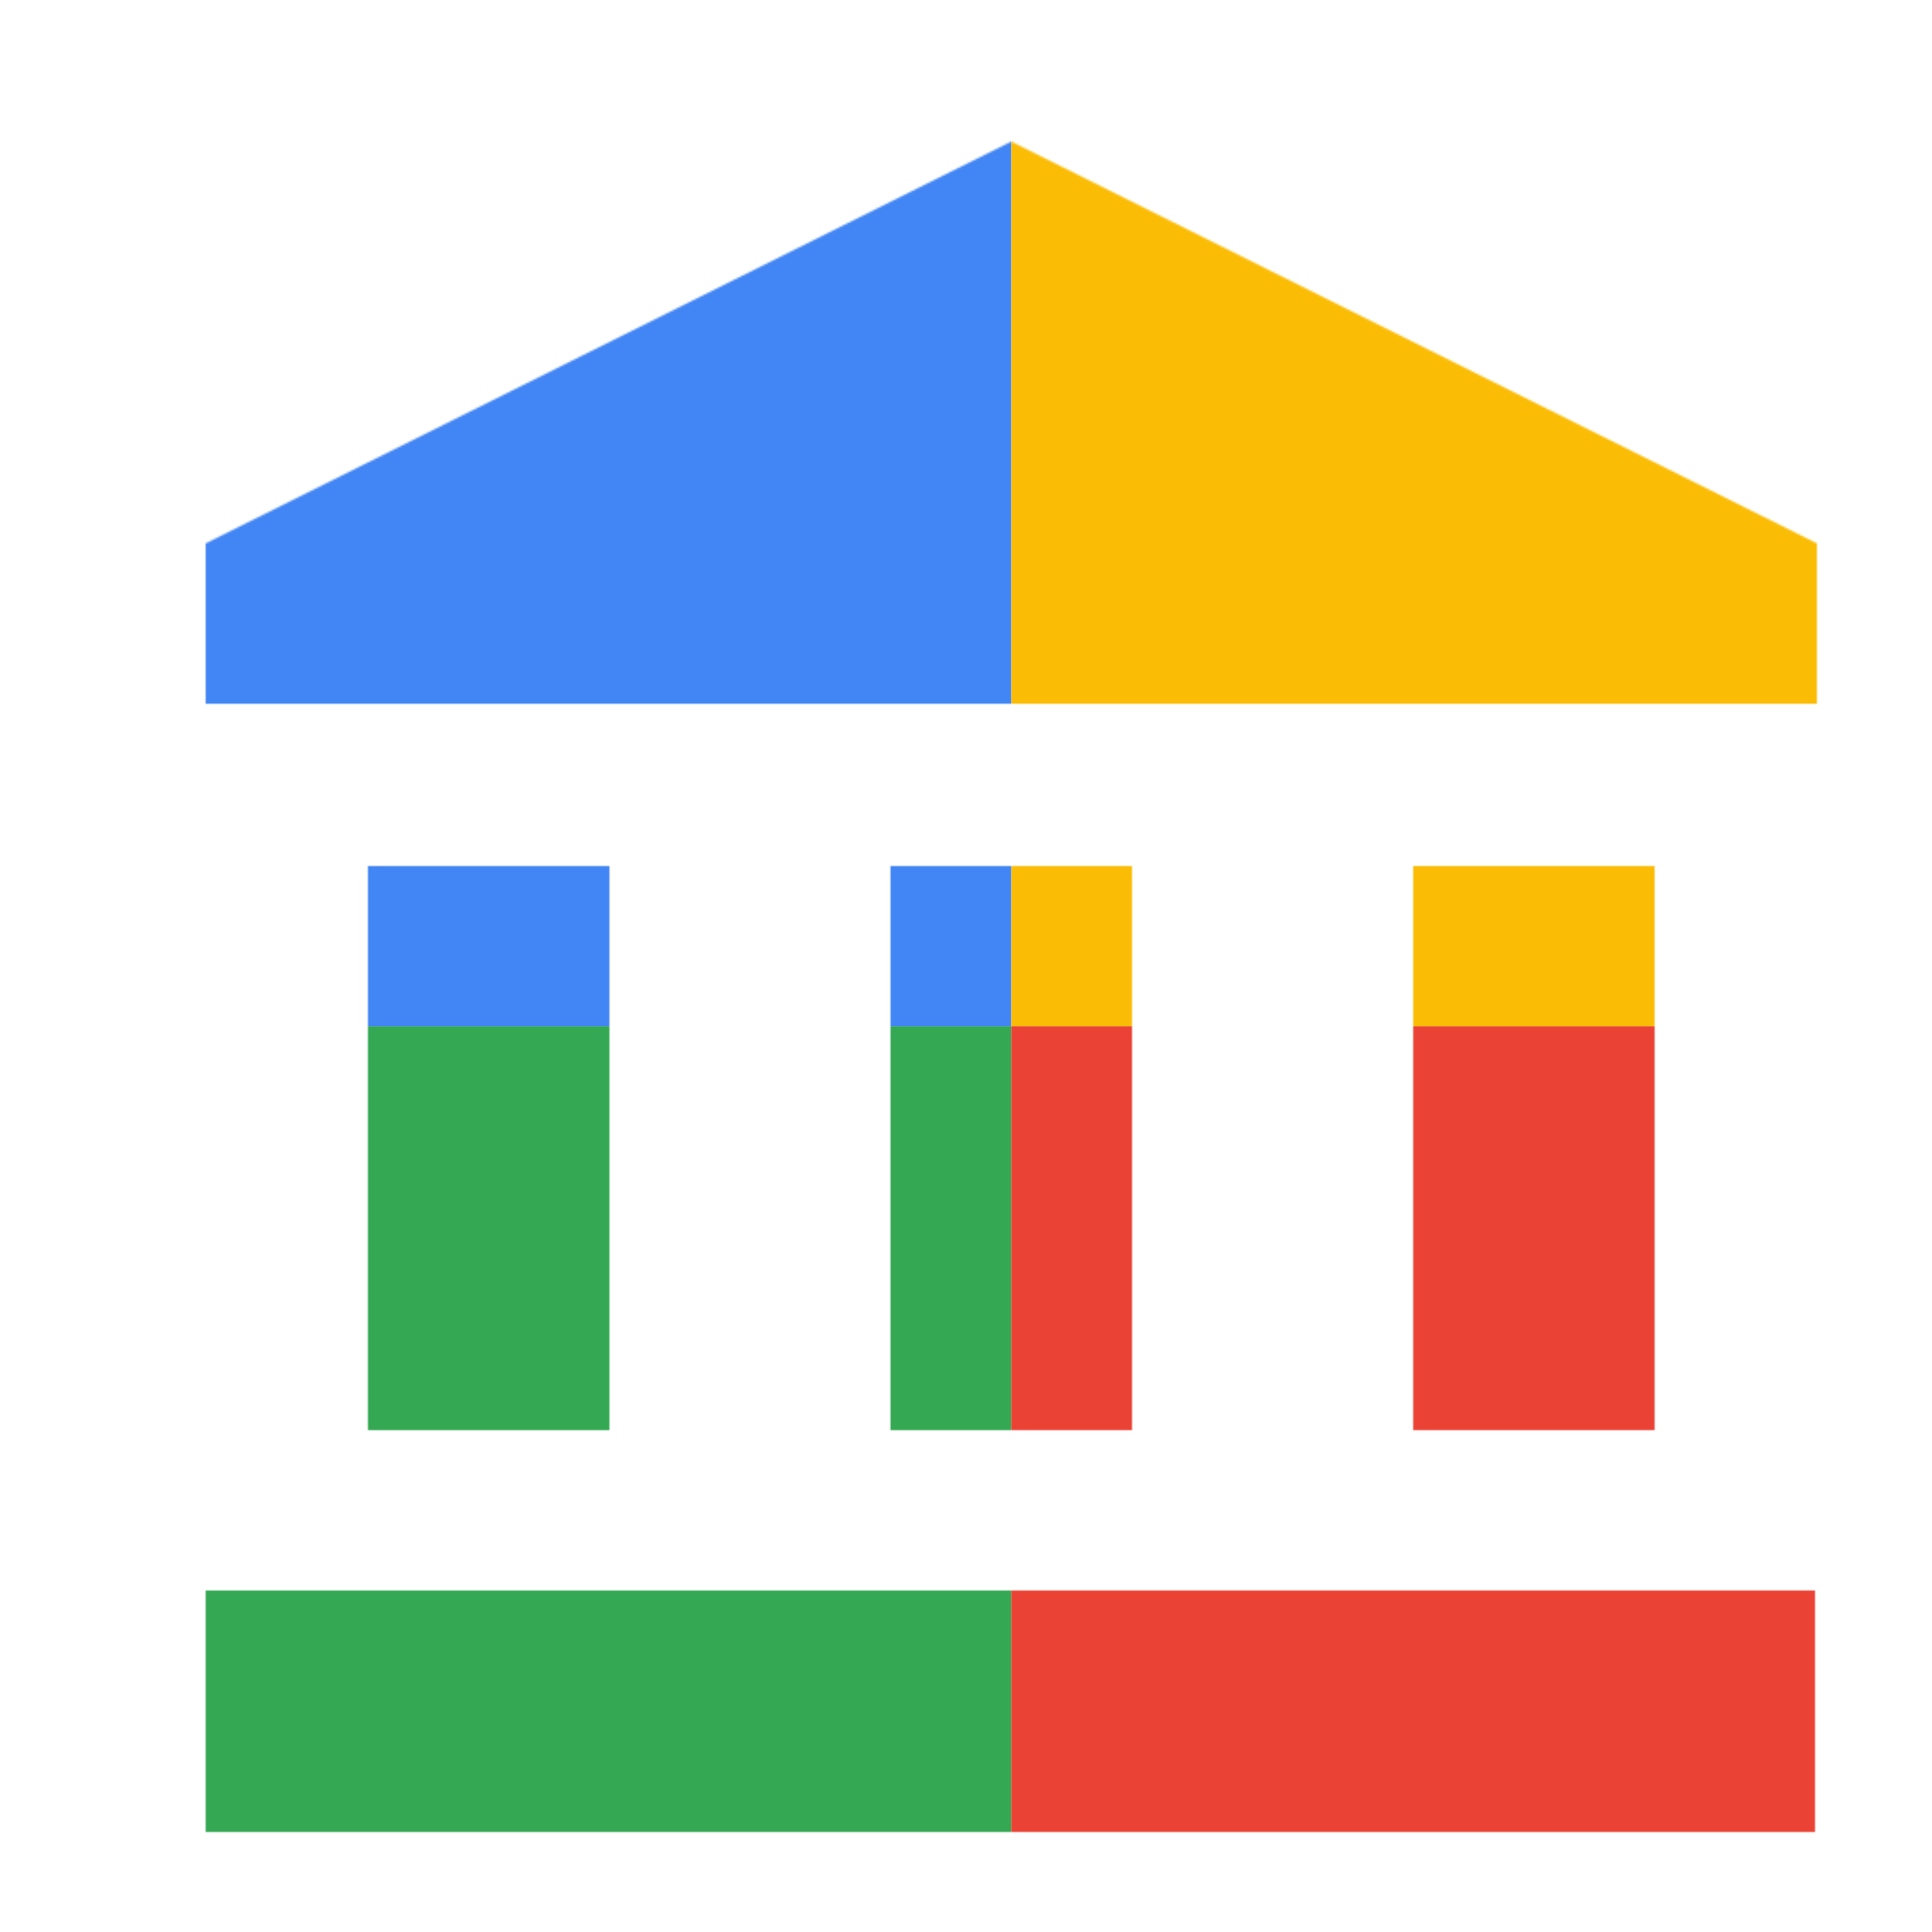
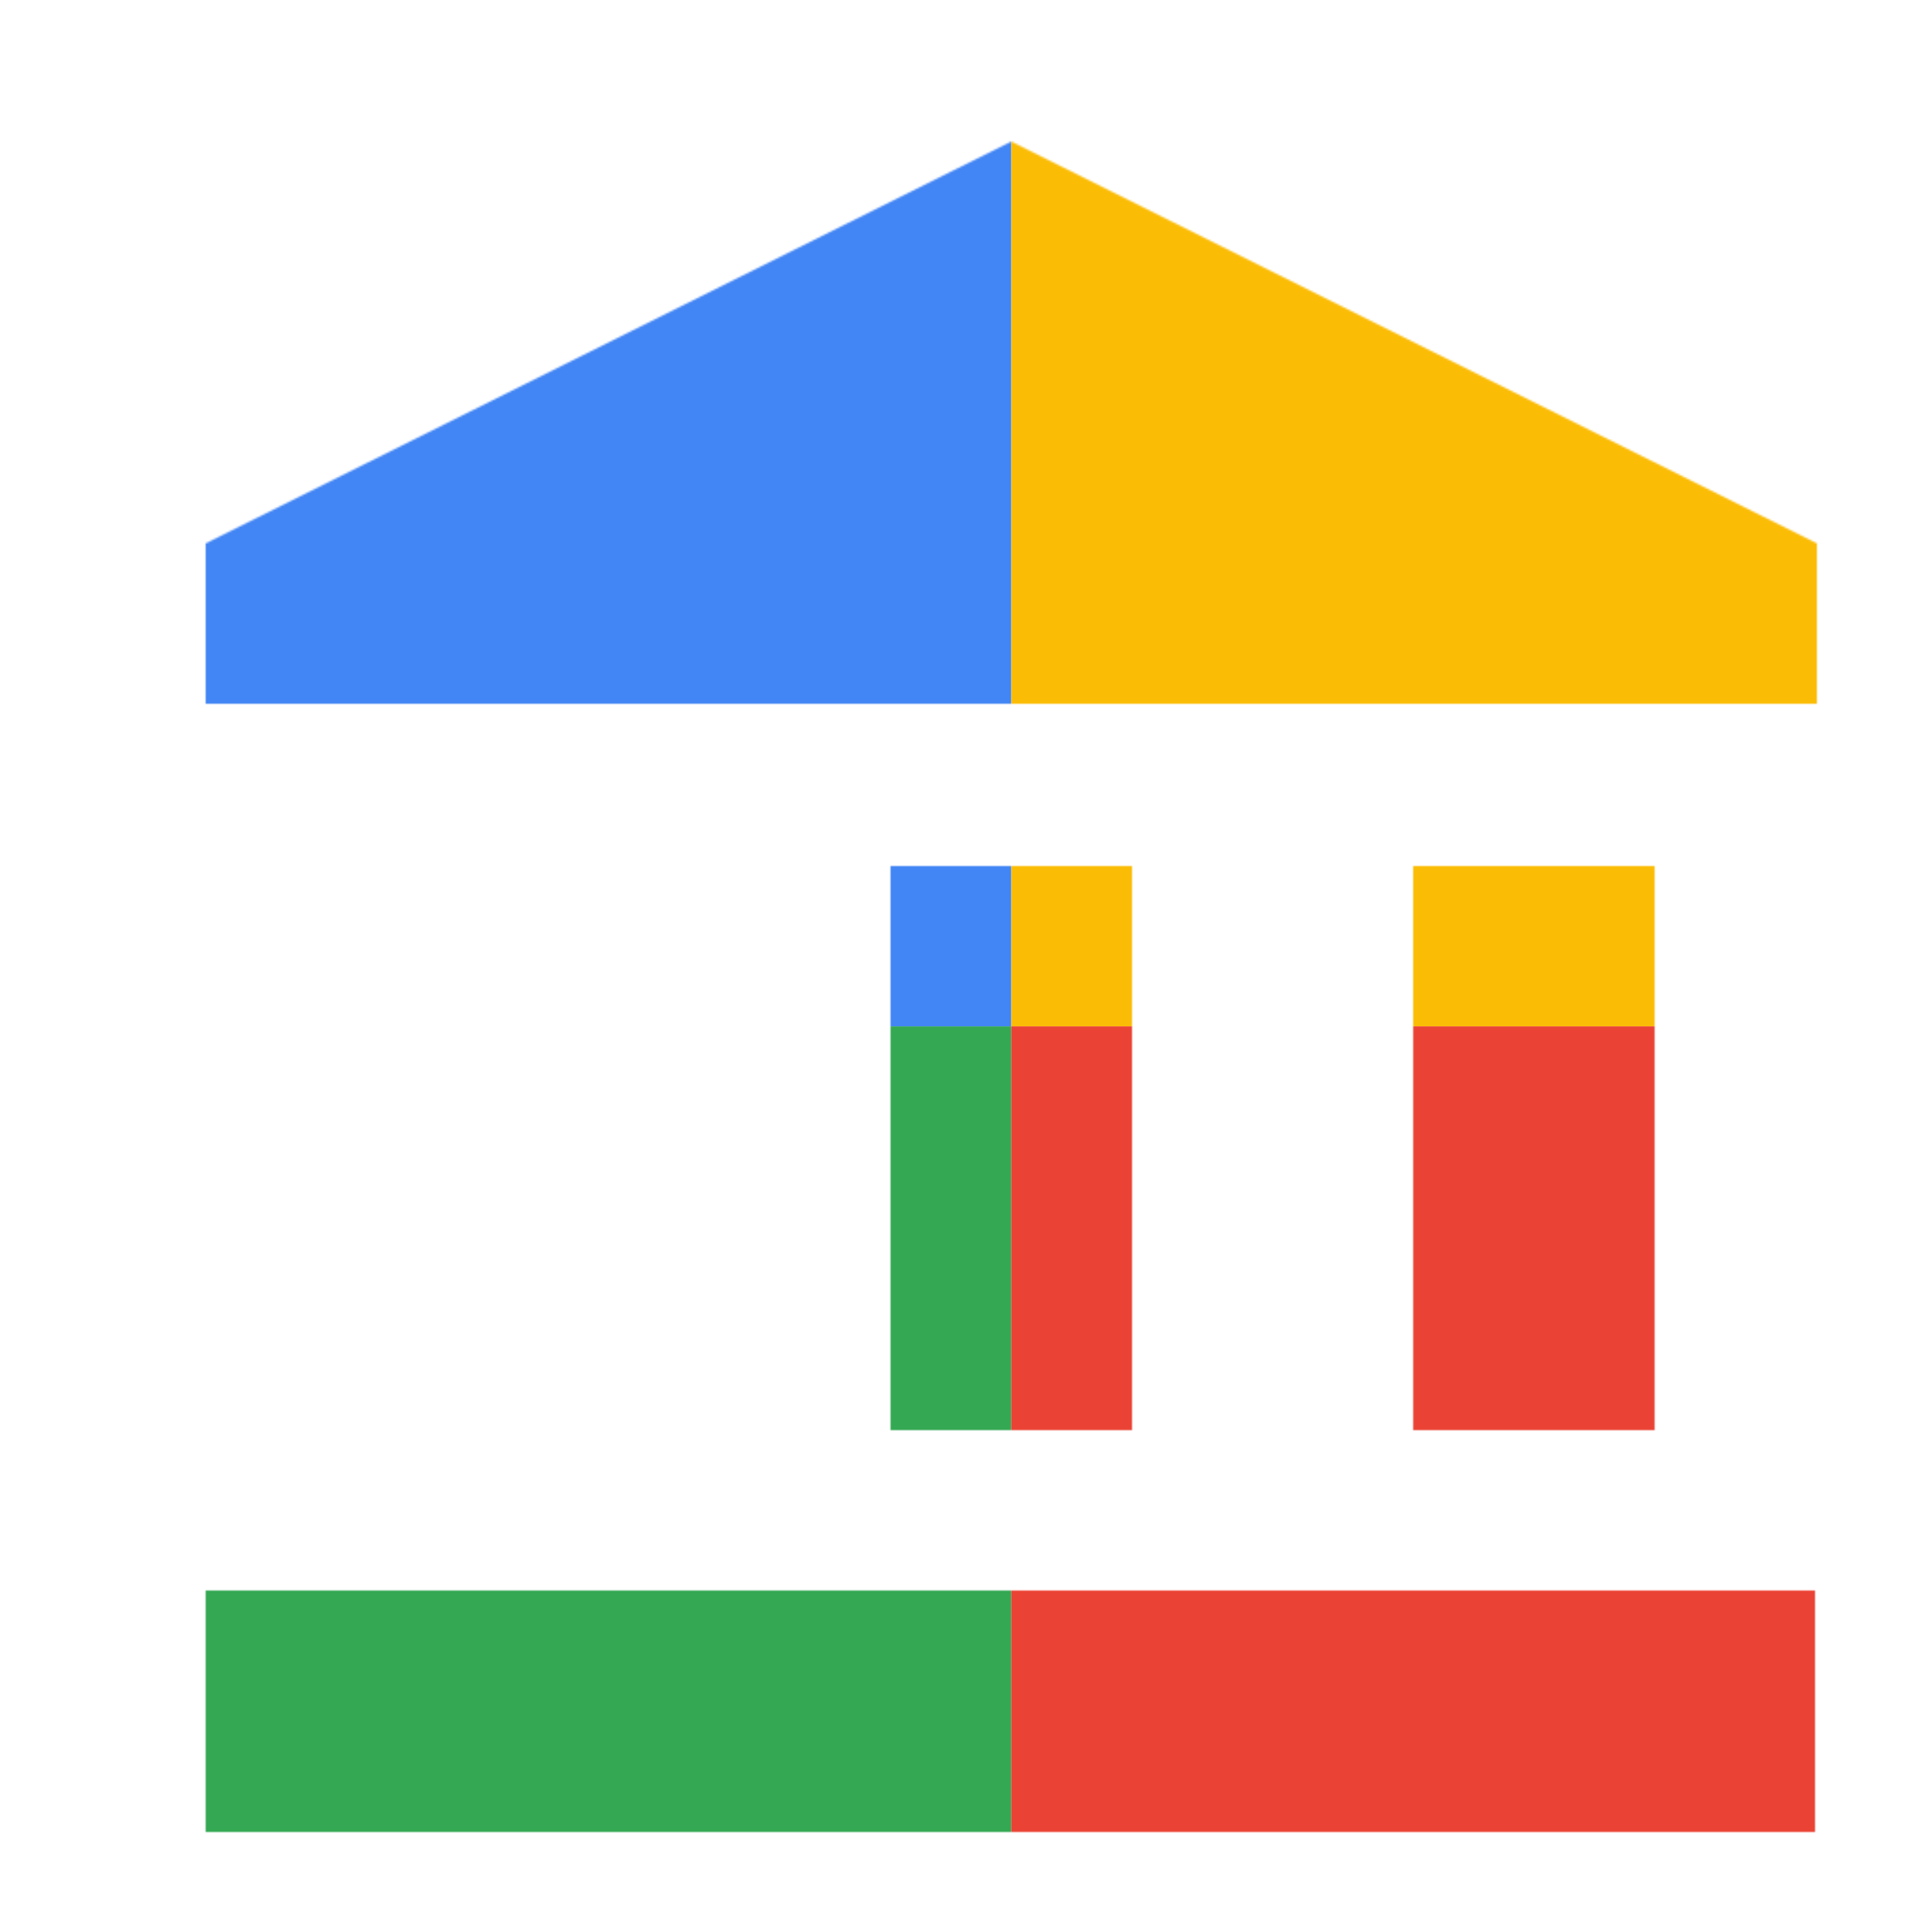
<svg xmlns="http://www.w3.org/2000/svg" viewBox="0 0 1024 1024">
  <defs>
    <filter id="f1" x="0" y="0" width="200%" height="200%">
      <feOffset result="offOut" in="SourceAlpha" dx="24" dy="32" />
      <feGaussianBlur result="blurOut" in="offOut" stdDeviation="16" />
      <feBlend in="SourceGraphic" in2="blurOut" mode="normal" />
    </filter>
    <g id="base">
      <rect x="0" y="0" width="512" height="512" fill="#4285F4" />
      <rect x="0" y="512" width="512" height="512" fill="#34A853" />
      <rect x="512" y="0" width="512" height="512" fill="#FBBC05" />
      <rect x="512" y="512" width="512" height="512" fill="#EA4335" />
    </g>
    <g id="asset5" desc="Material Icons (Apache 2.0)/UI Actions/account balance">
-       <path d="m171 427 h128 v299 H171 Z" />
      <path d="m448 427 h128 v299 h-128 z" />
      <path d="m85 811 h853 v128 H85 Z" />
      <path d="m725 427 h128 v299 h-128 z" />
      <path d="M85 341 H939 V256 L512 43 85 256 Z" />
    </g>
  </defs>
  <g filter="url(#f1)">
    <mask id="assetMask">
      <use href="#asset5" fill="white" />
    </mask>
    <use href="#base" mask="url(#assetMask)" />
  </g>
</svg>